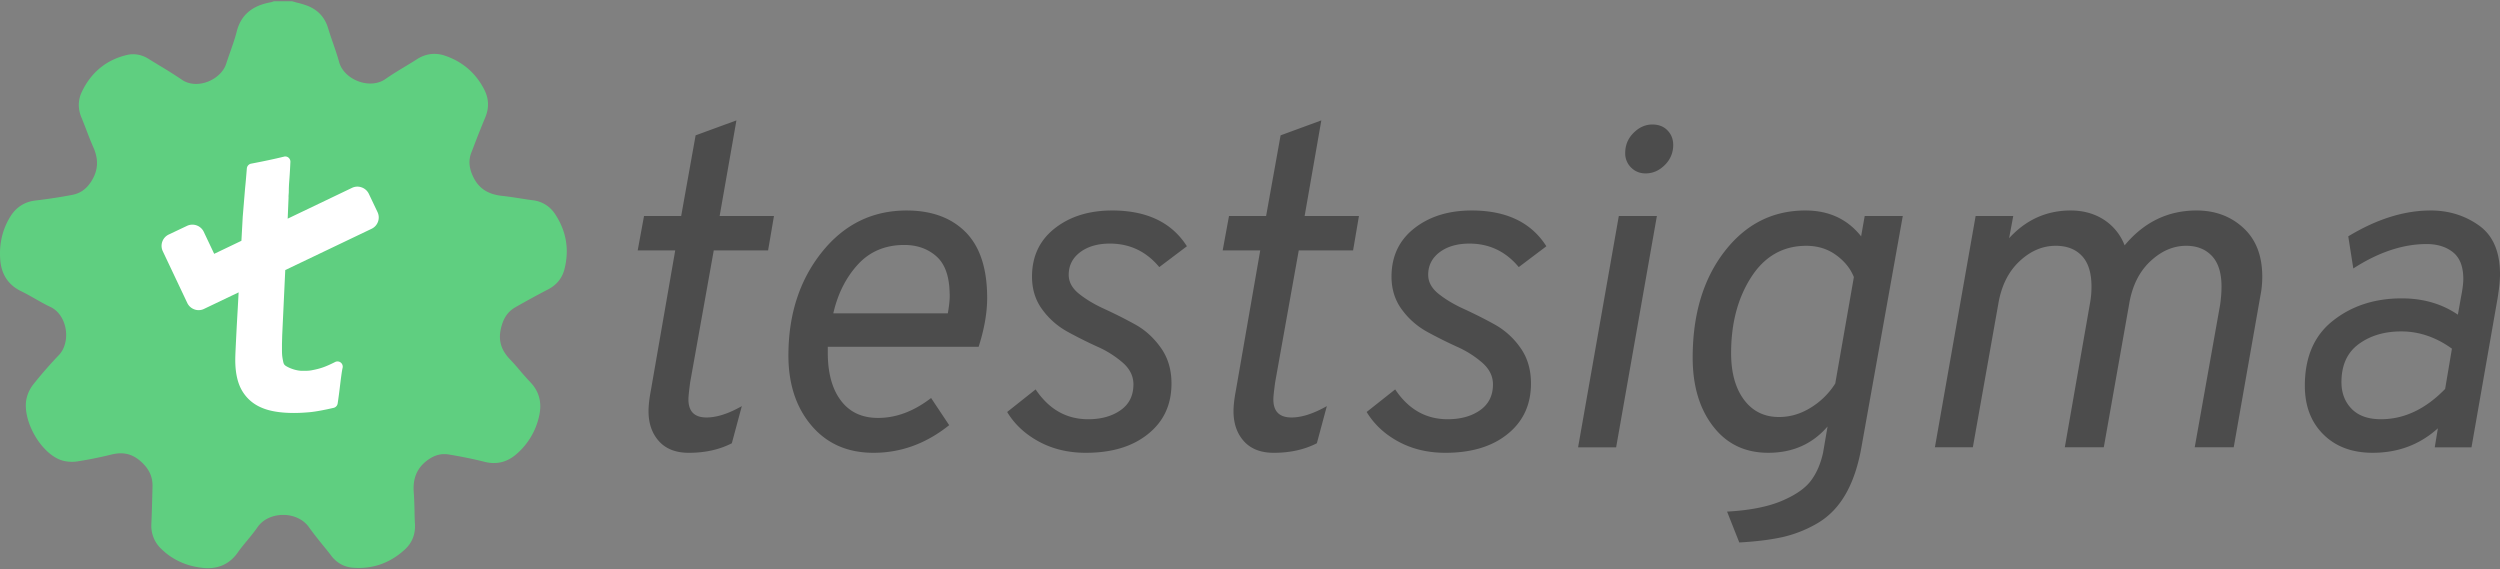
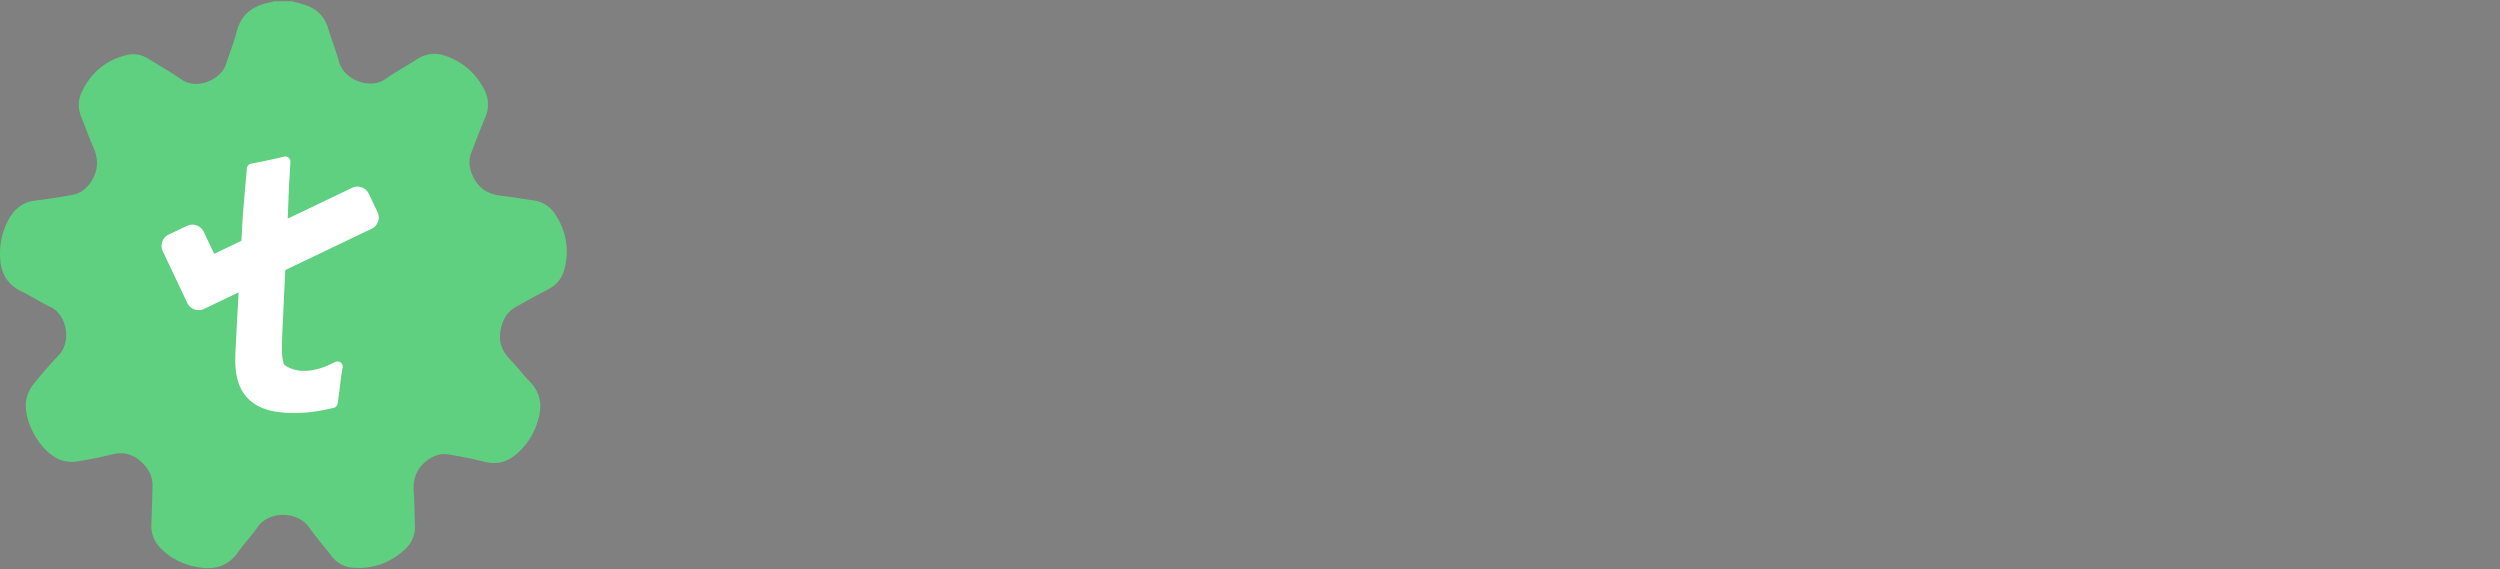
<svg xmlns="http://www.w3.org/2000/svg" width="180" height="41" viewBox="0 0 180 41">
  <rect x="0" y="0" width="180" height="41" fill="#808080" stroke="none" />
  <path fill="#5FCF80" d="M39.969 15.419a2.198 2.198 0 00-1.604-1c-.317-.039-.648-.093-.961-.143-.401-.061-.813-.126-1.219-.17-1.083-.11-1.747-.561-2.148-1.445-.275-.604-.308-1.143-.1-1.675l.155-.401a70.54 70.54 0 01.845-2.126c.286-.681.264-1.351-.065-1.999-.604-1.187-1.554-2.011-2.817-2.445-.715-.247-1.424-.154-2.066.269-.307.198-.626.39-.938.577-.435.264-.885.538-1.308.835-.296.208-.67.318-1.077.318-1.016 0-2-.67-2.241-1.521-.126-.456-.28-.906-.429-1.34a29.101 29.101 0 01-.374-1.126c-.236-.796-.758-1.346-1.554-1.637a6.726 6.726 0 00-.698-.203c-.093-.027-.197-.055-.291-.083L21.03.093h-1.313l-.05.017c-.027.006-.049.017-.076.027a.66.66 0 01-.104.028c-1.34.242-2.142.923-2.44 2.098-.131.517-.317 1.038-.493 1.538-.094.27-.188.539-.275.808-.264.802-1.214 1.434-2.165 1.434-.378 0-.736-.104-1.026-.308a34.084 34.084 0 00-1.626-1.027c-.258-.159-.516-.313-.769-.472-.5-.313-1.049-.407-1.592-.269-1.476.361-2.557 1.262-3.222 2.674-.263.566-.275 1.186-.022 1.801.115.28.225.561.335.846.165.434.335.879.527 1.313.395.89.352 1.676-.149 2.461-.34.539-.785.857-1.362.967-.83.16-1.719.297-2.647.407-.786.088-1.396.478-1.818 1.159-.571.923-.813 1.972-.726 3.109.083 1.066.594 1.829 1.517 2.269.335.16.664.352.989.533.356.203.72.412 1.104.593.55.252.961.835 1.093 1.543.137.737-.049 1.484-.495 1.939a30.07 30.07 0 00-1.807 2.071 2.564 2.564 0 00-.523 1.121c-.268 1.532 1.017 3.801 2.457 4.339.356.132.807.17 1.219.109a29.06 29.06 0 002.45-.494c.896-.22 1.588-.034 2.252.621.499.494.725 1.027.708 1.691-.021.852-.043 1.764-.082 2.687a2.269 2.269 0 00.709 1.791c.797.78 1.797 1.242 2.982 1.368.133.017.258.022.385.022.901 0 1.631-.385 2.154-1.143.208-.292.434-.566.675-.857.248-.302.5-.609.731-.939.378-.56 1.076-.895 1.856-.895.764 0 1.456.33 1.846.874.319.45.67.884 1.006 1.302.208.253.417.511.615.774.384.5.906.791 1.494.846 1.428.132 2.708-.308 3.795-1.302.521-.478.769-1.093.73-1.834-.021-.324-.027-.665-.033-.989-.01-.429-.022-.868-.055-1.302-.076-1.022.243-1.758.995-2.313.499-.363.988-.495 1.521-.407.961.159 1.819.335 2.626.539.834.203 1.604.011 2.273-.583a5.009 5.009 0 001.626-2.785c.198-.928-.022-1.73-.654-2.384a19.49 19.49 0 01-.72-.807 16.749 16.749 0 00-.726-.819c-.691-.713-.883-1.45-.625-2.383.176-.654.499-1.093 1.005-1.379a68.06 68.06 0 012.373-1.296c.615-.324 1.01-.824 1.169-1.488.345-1.397.114-2.715-.683-3.918z" />
  <path fill="#FFF" d="M27.182 15.271l-.627-1.318a.907.907 0 00-.516-.461.886.886 0 00-.692.033l-4.636 2.219.006-.082.06-1.45c-.011-.066.016-.324.016-.363.006-.774.049-.719.116-2.192a.385.385 0 00-.137-.308.364.364 0 00-.325-.071c-.642.159-1.439.329-2.367.505a.385.385 0 00-.308.352c-.11 1.357-.094 1.039-.147 1.675l-.149 1.808v.011l-.094 1.708-1.96.939-.752-1.587a.908.908 0 00-1.203-.428l-1.318.625a.903.903 0 00-.428 1.203l1.763 3.725a.898.898 0 00.511.461c.1.039.204.055.302.055.137 0 .27-.027.39-.088l2.494-1.192-.072 1.318a238.933 238.933 0 00-.153 2.944c-.012.281-.017.483-.017.605 0 .912.164 1.659.489 2.213.335.565.818.983 1.439 1.236.588.248 1.362.368 2.302.368.368 0 .769-.022 1.181-.061.417-.044.978-.148 1.675-.308a.384.384 0 00.286-.308c.055-.363.116-.813.166-1.247.065-.527.131-1.071.192-1.33a.377.377 0 00-.537-.417c-.676.341-1.055.478-1.67.593-.215.044-.402.044-.605.044h-.098c-.286 0-.666-.093-.973-.242-.28-.138-.346-.187-.396-.417-.088-.434-.088-.527-.088-1.043v-.225l.017-.638.22-4.691 6.218-2.972a.902.902 0 00.425-1.201z" />
-   <path d="M49.594 32.602c-.934 0-1.649-.28-2.148-.835-.5-.555-.752-1.274-.752-2.165 0-.396.054-.884.164-1.467l1.758-10.107h-2.702l.456-2.477h2.675l1.039-5.806 2.939-1.077-1.209 6.883h3.912l-.423 2.477h-3.912l-1.697 9.487c-.088.648-.127 1.065-.127 1.236 0 .874.434 1.307 1.302 1.307.736 0 1.588-.274 2.543-.818l-.72 2.675c-.89.456-1.923.687-3.098.687zm13.304 0c-1.874 0-3.356-.654-4.466-1.956-1.11-1.307-1.666-2.988-1.666-5.053 0-2.934.797-5.411 2.396-7.421 1.599-2.005 3.636-3.016 6.114-3.016 1.802 0 3.225.522 4.257 1.565 1.028 1.043 1.543 2.62 1.543 4.729 0 1.066-.203 2.235-.615 3.521h-10.86v.423c0 1.478.319 2.631.95 3.455.626.829 1.517 1.242 2.67 1.242 1.308 0 2.577-.478 3.818-1.434l1.302 1.956c-1.653 1.324-3.466 1.989-5.443 1.989zm-2.9-10.042h8.246c.109-.632.153-1.11.131-1.434-.022-1.242-.341-2.132-.961-2.675-.621-.544-1.385-.813-2.301-.813-1.369 0-2.483.467-3.34 1.4-.859.935-1.452 2.11-1.775 3.522zm18.187 10.042c-1.258 0-2.385-.269-3.373-.802-.989-.533-1.758-1.242-2.297-2.137l2.05-1.626c.961 1.434 2.219 2.148 3.784 2.148.934 0 1.708-.215 2.33-.648.621-.434.928-1.055.928-1.862 0-.583-.247-1.099-.747-1.544a7.189 7.189 0 00-1.824-1.159 31.757 31.757 0 01-2.153-1.076 5.543 5.543 0 01-1.83-1.599c-.5-.67-.748-1.467-.748-2.379 0-1.456.545-2.614 1.632-3.472 1.088-.856 2.466-1.291 4.136-1.291 2.5 0 4.296.862 5.384 2.576l-1.989 1.5c-.934-1.125-2.12-1.692-3.554-1.692-.873 0-1.582.204-2.137.615-.555.417-.83.962-.83 1.631 0 .522.253.983.764 1.385.511.406 1.126.769 1.846 1.093.714.33 1.439.692 2.165 1.093.73.401 1.345.961 1.856 1.681.511.713.769 1.576.769 2.576 0 1.521-.56 2.73-1.681 3.63-1.119.908-2.613 1.359-4.481 1.359zm13.529 0c-.934 0-1.653-.28-2.153-.835-.5-.555-.748-1.274-.748-2.165 0-.396.055-.884.166-1.467l1.758-10.107h-2.704l.456-2.477h2.671l1.043-5.806 2.933-1.077-1.202 6.883h3.911l-.423 2.477h-3.911l-1.698 9.487c-.088.648-.131 1.065-.131 1.236 0 .874.434 1.307 1.307 1.307.737 0 1.582-.274 2.544-.818l-.719 2.675c-.892.456-1.924.687-3.1.687zm12.354 0c-1.257 0-2.384-.269-3.373-.802-.989-.533-1.752-1.242-2.296-2.137l2.054-1.626c.955 1.434 2.214 2.148 3.779 2.148.934 0 1.713-.215 2.334-.648.615-.434.928-1.055.928-1.862 0-.583-.253-1.099-.752-1.544a7.218 7.218 0 00-1.823-1.159 32.989 32.989 0 01-2.154-1.076 5.574 5.574 0 01-1.824-1.599c-.5-.67-.752-1.467-.752-2.379 0-1.456.544-2.614 1.631-3.472 1.087-.856 2.467-1.291 4.142-1.291 2.5 0 4.29.862 5.377 2.576l-1.988 1.5c-.933-1.125-2.12-1.692-3.553-1.692-.869 0-1.582.204-2.138.615-.554.417-.83.962-.83 1.631 0 .522.253.983.764 1.385.511.406 1.126.769 1.846 1.093.713.33 1.439.692 2.165 1.093a5.54 5.54 0 011.862 1.681c.511.713.763 1.576.763 2.576 0 1.521-.561 2.73-1.675 3.63-1.118.908-2.613 1.359-4.487 1.359zm9.554-.396l2.933-16.655h2.741l-2.934 16.655h-2.74zm4.86-19.721c-.417 0-.764-.143-1.044-.423a1.414 1.414 0 01-.423-1.043c0-.566.198-1.049.599-1.45.406-.407.857-.604 1.357-.604.456 0 .819.142 1.087.423.275.28.413.632.413 1.043a1.98 1.98 0 01-.605 1.45c-.4.401-.862.604-1.384.604zm5.867 24.351c1.588-.088 2.878-.335 3.879-.747 1-.417 1.713-.9 2.137-1.45.423-.555.719-1.236.895-2.038l.325-1.895c-1.089 1.263-2.511 1.895-4.269 1.895-1.675 0-2.999-.638-3.976-1.912-.979-1.269-1.467-2.917-1.467-4.938 0-3.103.758-5.646 2.279-7.624 1.522-1.978 3.466-2.972 5.839-2.972 1.692 0 3.027.621 4.01 1.862l.258-1.466H137l-2.972 16.622c-.235 1.352-.615 2.483-1.137 3.395-.521.912-1.192 1.604-2.005 2.088a8.903 8.903 0 01-2.527 1.011c-.868.192-1.911.324-3.131.39l-.879-2.221zm3.746-6.811c.808 0 1.572-.231 2.302-.687a5.435 5.435 0 001.741-1.725l1.341-7.663c-.243-.61-.665-1.138-1.275-1.582-.609-.445-1.323-.67-2.153-.67-1.67 0-2.994.752-3.961 2.252-.967 1.499-1.45 3.323-1.45 5.476 0 1.412.313 2.532.928 3.356.62.831 1.462 1.243 2.527 1.243zm11.218 2.181l2.933-16.655h2.708l-.297 1.598c1.219-1.329 2.697-1.994 4.432-1.994.917 0 1.714.226 2.401.67a3.81 3.81 0 011.483 1.841c1.389-1.67 3.114-2.511 5.18-2.511 1.345 0 2.472.423 3.373 1.258.906.835 1.357 2.005 1.357 3.504 0 .478-.045.934-.133 1.368l-1.922 10.92h-2.808l1.829-10.267c.066-.456.1-.89.1-1.302 0-.983-.23-1.714-.687-2.203s-1.077-.736-1.857-.736c-.934 0-1.801.379-2.592 1.126-.797.752-1.302 1.78-1.516 3.082l-1.824 10.3h-2.807l1.795-10.267a6.58 6.58 0 00.126-1.302c0-.983-.225-1.714-.681-2.203-.456-.489-1.087-.736-1.895-.736-.956 0-1.829.379-2.62 1.126-.797.752-1.302 1.78-1.517 3.082l-1.829 10.3h-2.732zm35.99 0l.225-1.368c-1.302 1.175-2.868 1.763-4.691 1.763-1.478 0-2.664-.439-3.554-1.324-.889-.879-1.334-2.049-1.334-3.505 0-2.065.676-3.625 2.038-4.691 1.357-1.066 3-1.598 4.938-1.598 1.544 0 2.89.39 4.043 1.175l.226-1.274c.109-.544.164-.978.164-1.301 0-.896-.252-1.533-.752-1.929-.5-.39-1.126-.582-1.89-.582-1.697 0-3.455.582-5.278 1.758l-.363-2.313c2.044-1.241 4.022-1.862 5.939-1.862 1.302 0 2.461.362 3.471 1.077 1.012.72 1.517 1.895 1.517 3.521 0 .412-.055.967-.165 1.665l-1.889 10.789h-2.645zm-3.878-2.021c1.67 0 3.213-.726 4.625-2.181l.489-2.9c-1.148-.829-2.369-1.242-3.648-1.242-1.219 0-2.241.308-3.064.913-.83.609-1.242 1.521-1.242 2.741 0 .78.247 1.423.736 1.923.49.498 1.187.746 2.104.746z" fill="#4C4C4C" />
</svg>